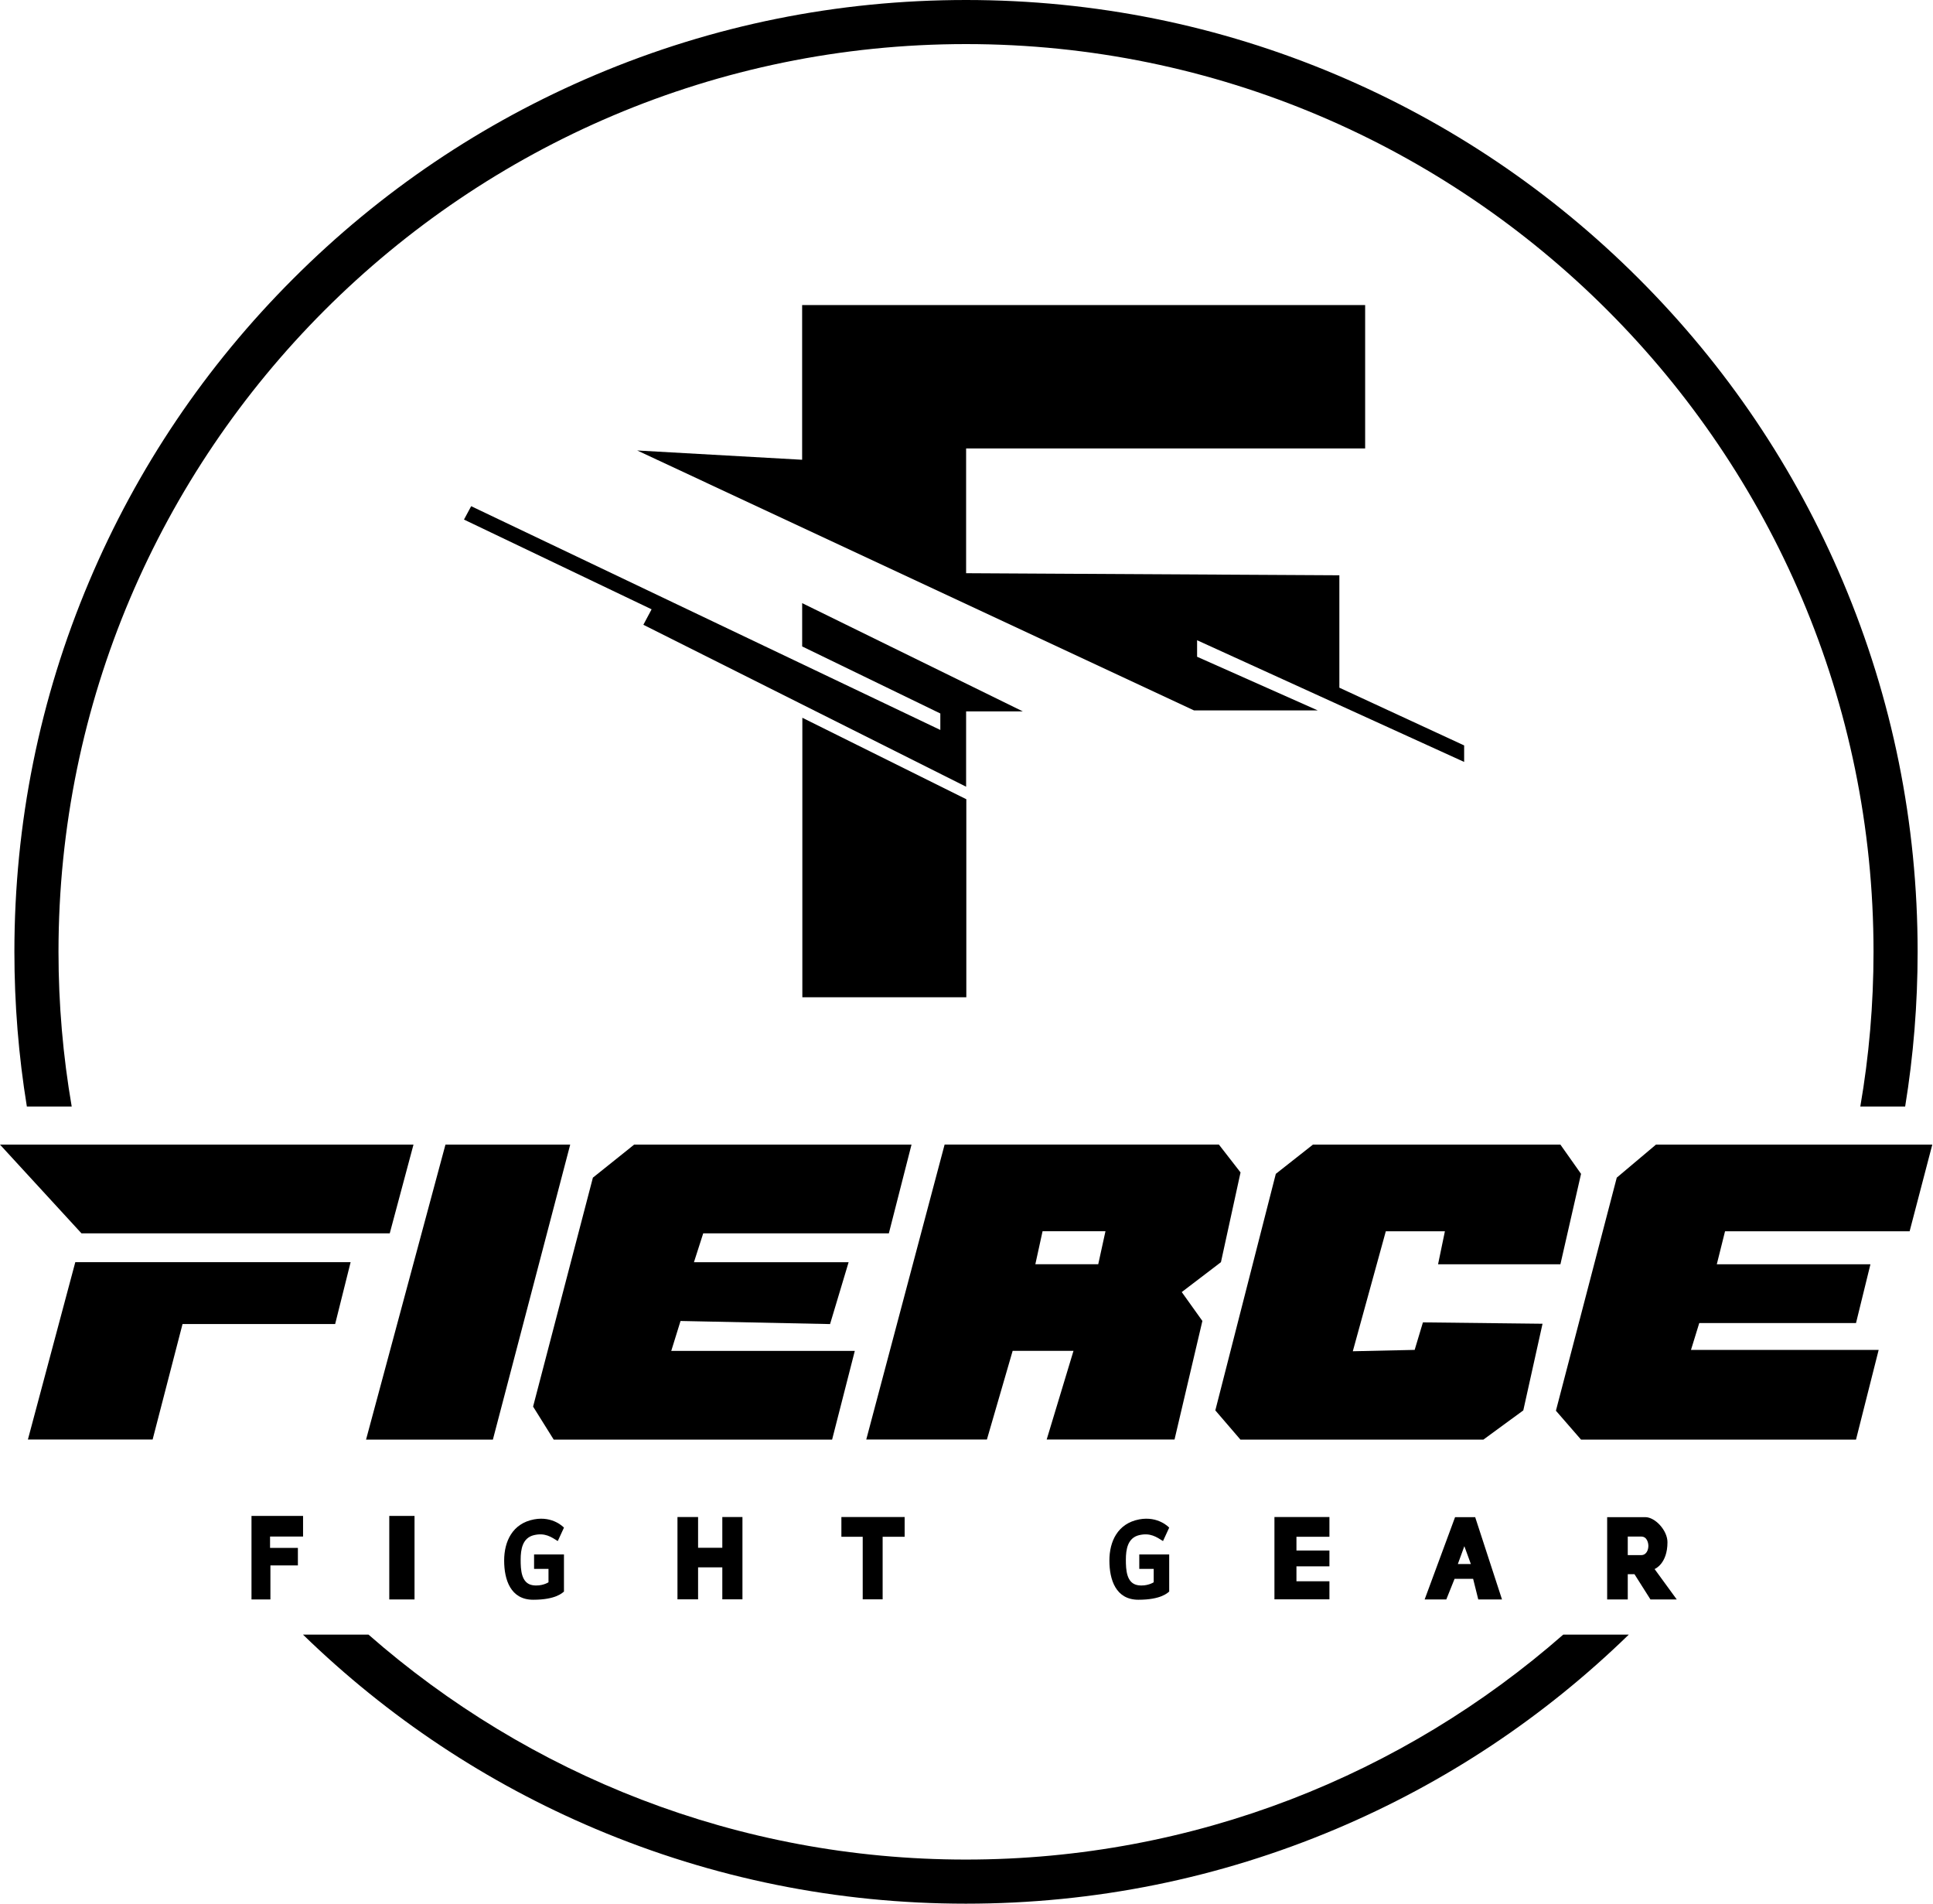
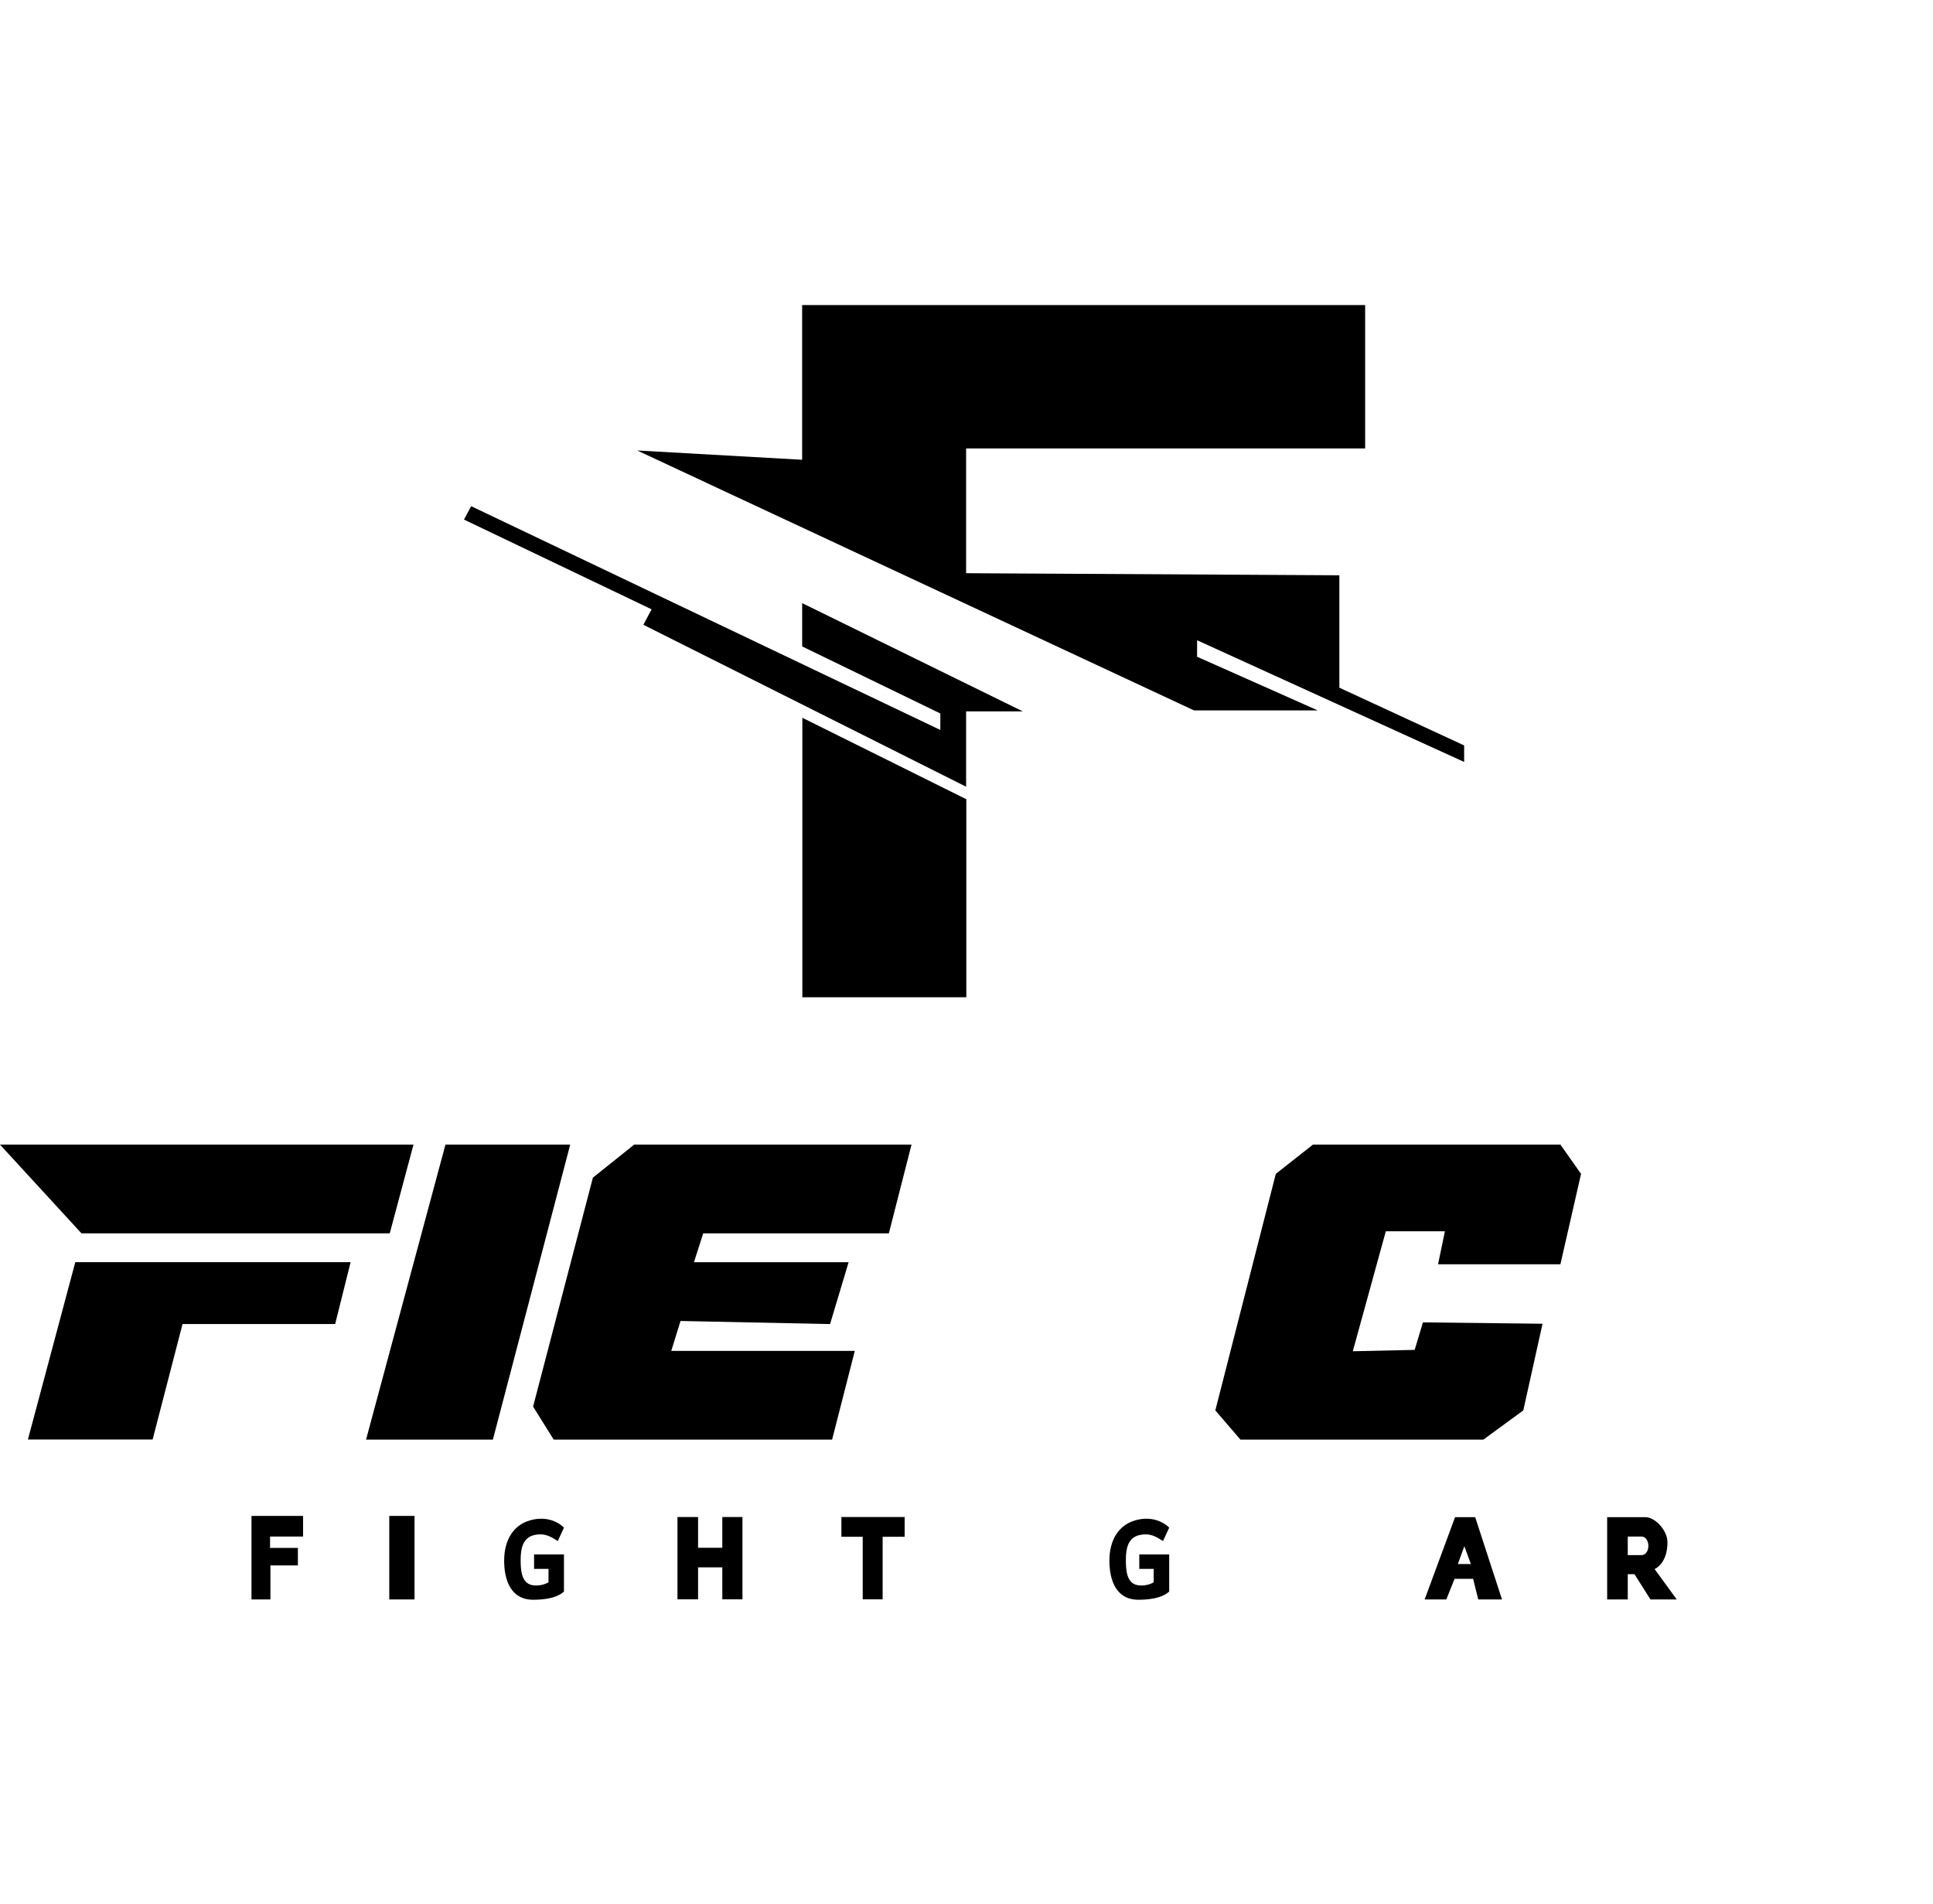
<svg xmlns="http://www.w3.org/2000/svg" width="65" height="64" viewBox="0 0 65 64" fill="none">
  <path d="M26.98 33.528H32.494V26.87L26.98 24.131V33.528Z" fill="black" />
  <path d="M34.394 23.917H32.487V26.449L21.634 21.005L21.911 20.485L15.602 17.468L15.844 17.018L31.62 24.541V23.987L26.974 21.733V20.277L34.394 23.917Z" fill="black" />
  <path d="M44.31 23.883H40.149L21.426 15.145L26.973 15.457V10.256H45.905V15.076H32.487V19.271L45.038 19.341V23.12L49.234 25.061V25.616L40.254 21.525V22.08L44.31 23.883Z" fill="black" />
  <path d="M0 38.482H13.904L13.106 41.464H2.739L0 38.482Z" fill="black" />
  <path d="M2.532 42.434H11.79L11.27 44.514H6.138L5.132 48.397H0.938L2.532 42.434Z" fill="black" />
  <path d="M14.979 38.482H19.174L16.574 48.399H12.309L14.979 38.482Z" fill="black" />
  <path d="M17.926 47.289L19.937 39.592L21.324 38.482H30.651L29.889 41.464H23.647L23.335 42.435H28.536L27.912 44.515L22.884 44.411L22.572 45.417H28.744L27.981 48.399H18.619L17.926 47.289Z" fill="black" />
-   <path d="M41.715 39.417L40.987 38.48H31.764L29.129 48.397H33.186L34.052 45.415H36.098L35.196 48.397H39.495L40.432 44.41L39.738 43.439L41.056 42.434L41.715 39.417ZM36.93 42.503H34.815L35.058 41.394H37.173L36.93 42.503Z" fill="black" />
  <path d="M40.867 47.417L42.901 39.465L44.149 38.482H52.471L53.165 39.465L52.471 42.505H48.357L48.587 41.395H46.6L45.49 45.429L47.57 45.383L47.848 44.458L51.87 44.504L51.223 47.417L49.882 48.399H41.711L40.867 47.417Z" fill="black" />
-   <path d="M52.32 47.428L54.366 39.592L55.684 38.482H64.976L64.214 41.395H58.007L57.73 42.505H62.896L62.411 44.481H57.14L56.862 45.383H63.173L62.411 48.399H53.164L52.32 47.428Z" fill="black" />
  <path d="M8.457 53.773V50.965H10.191V51.658H9.081V52.04H10.017V52.629H9.093V53.773H8.457Z" fill="black" />
  <path d="M13.939 50.965H13.09V53.773H13.939V50.965Z" fill="black" />
  <path d="M18.756 51.81L18.964 51.359C18.964 51.359 18.605 50.961 17.959 51.081C17.23 51.218 16.953 51.824 16.953 52.465C16.953 53.107 17.167 53.783 17.93 53.783C18.693 53.783 18.912 53.549 18.964 53.508V52.26H17.959V52.745H18.444V53.196C18.444 53.196 18.222 53.341 17.915 53.295C17.525 53.236 17.508 52.772 17.508 52.437C17.508 52.086 17.569 51.701 17.959 51.61C18.33 51.525 18.535 51.672 18.756 51.81Z" fill="black" />
  <path d="M39.108 51.81L39.316 51.359C39.316 51.359 38.956 50.961 38.31 51.081C37.582 51.218 37.305 51.824 37.305 52.465C37.305 53.107 37.518 53.783 38.281 53.783C39.044 53.783 39.264 53.549 39.316 53.508V52.26H38.31V52.745H38.795V53.196C38.795 53.196 38.573 53.341 38.267 53.295C37.877 53.236 37.859 52.772 37.859 52.437C37.859 52.086 37.92 51.701 38.31 51.61C38.682 51.525 38.887 51.672 39.108 51.81Z" fill="black" />
  <path d="M22.781 53.769V51.002H23.474V52.036H24.289V51.002H24.966V53.769H24.289V52.694H23.474V53.769H22.781Z" fill="black" />
  <path d="M28.293 51.666H29.01V53.769H29.68V51.666H30.42V51.002H28.293V51.666Z" fill="black" />
-   <path d="M42.855 53.769V51.002H44.704V51.666H43.595V52.128H44.704V52.66H43.595V53.162H44.704V53.769H42.855Z" fill="black" />
  <path d="M49.605 51.006H48.929L47.906 53.773H48.634L48.912 53.08H49.536L49.709 53.773H50.507L49.605 51.006ZM49.022 52.583L49.241 51.982L49.46 52.583H49.022Z" fill="black" />
  <path d="M55.638 52.751C55.638 52.751 56.071 52.583 56.071 51.849C56.071 51.45 55.656 51.006 55.325 51.006C54.823 51.006 54.043 51.006 54.043 51.006V53.773H54.736V52.923H54.961L55.499 53.773H56.383L55.638 52.751ZM55.184 52.283C54.95 52.283 54.736 52.283 54.736 52.283V51.659C54.736 51.659 54.974 51.659 55.191 51.659C55.39 51.659 55.429 51.884 55.429 51.971C55.429 52.088 55.377 52.283 55.184 52.283Z" fill="black" />
-   <path d="M1.967 31.999C1.967 15.172 15.657 1.482 32.483 1.482C49.31 1.482 63 15.172 63 31.999C63 33.772 62.848 35.51 62.556 37.2H64.064C64.342 35.493 64.483 33.757 64.483 31.999C64.483 27.68 63.636 23.489 61.967 19.543C60.356 15.733 58.049 12.311 55.11 9.373C52.171 6.434 48.749 4.127 44.939 2.515C40.994 0.846 36.803 0 32.483 0C28.164 0 23.974 0.846 20.028 2.515C16.218 4.127 12.795 6.434 9.857 9.373C6.918 12.311 4.611 15.733 3 19.543C1.331 23.488 0.484 27.68 0.484 31.999C0.484 33.757 0.625 35.493 0.903 37.2H2.411C2.12 35.51 1.967 33.772 1.967 31.999Z" fill="black" />
-   <path d="M32.479 62.518C24.793 62.518 17.763 59.662 12.391 54.955H10.188C13.051 57.737 16.356 59.935 20.023 61.486C23.969 63.154 28.16 64.001 32.479 64.001C36.799 64.001 40.989 63.154 44.935 61.486C48.602 59.935 51.909 57.738 54.771 54.955H52.567C47.196 59.661 40.165 62.518 32.479 62.518Z" fill="black" />
</svg>